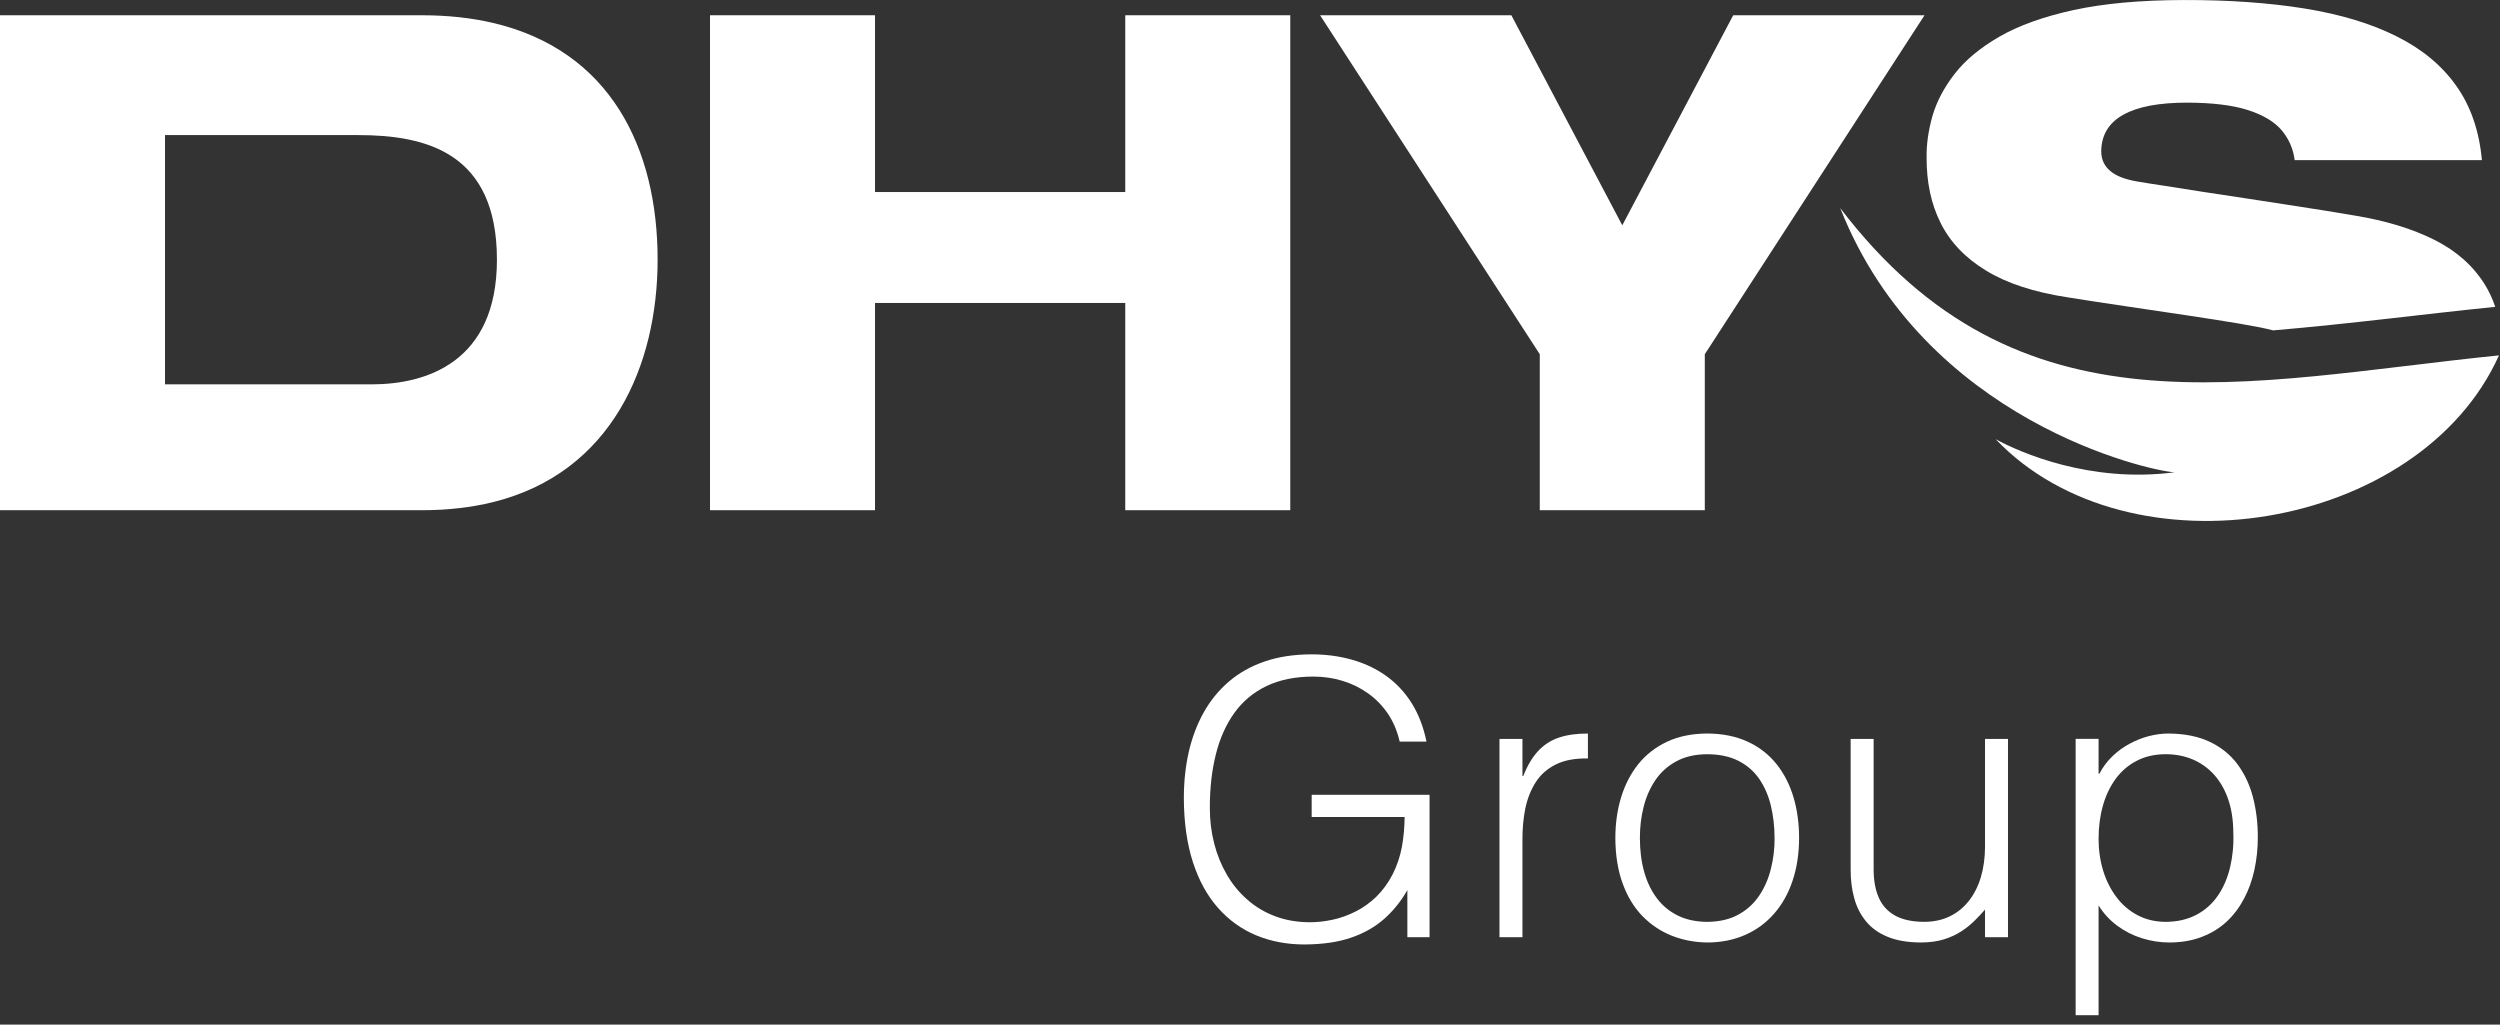
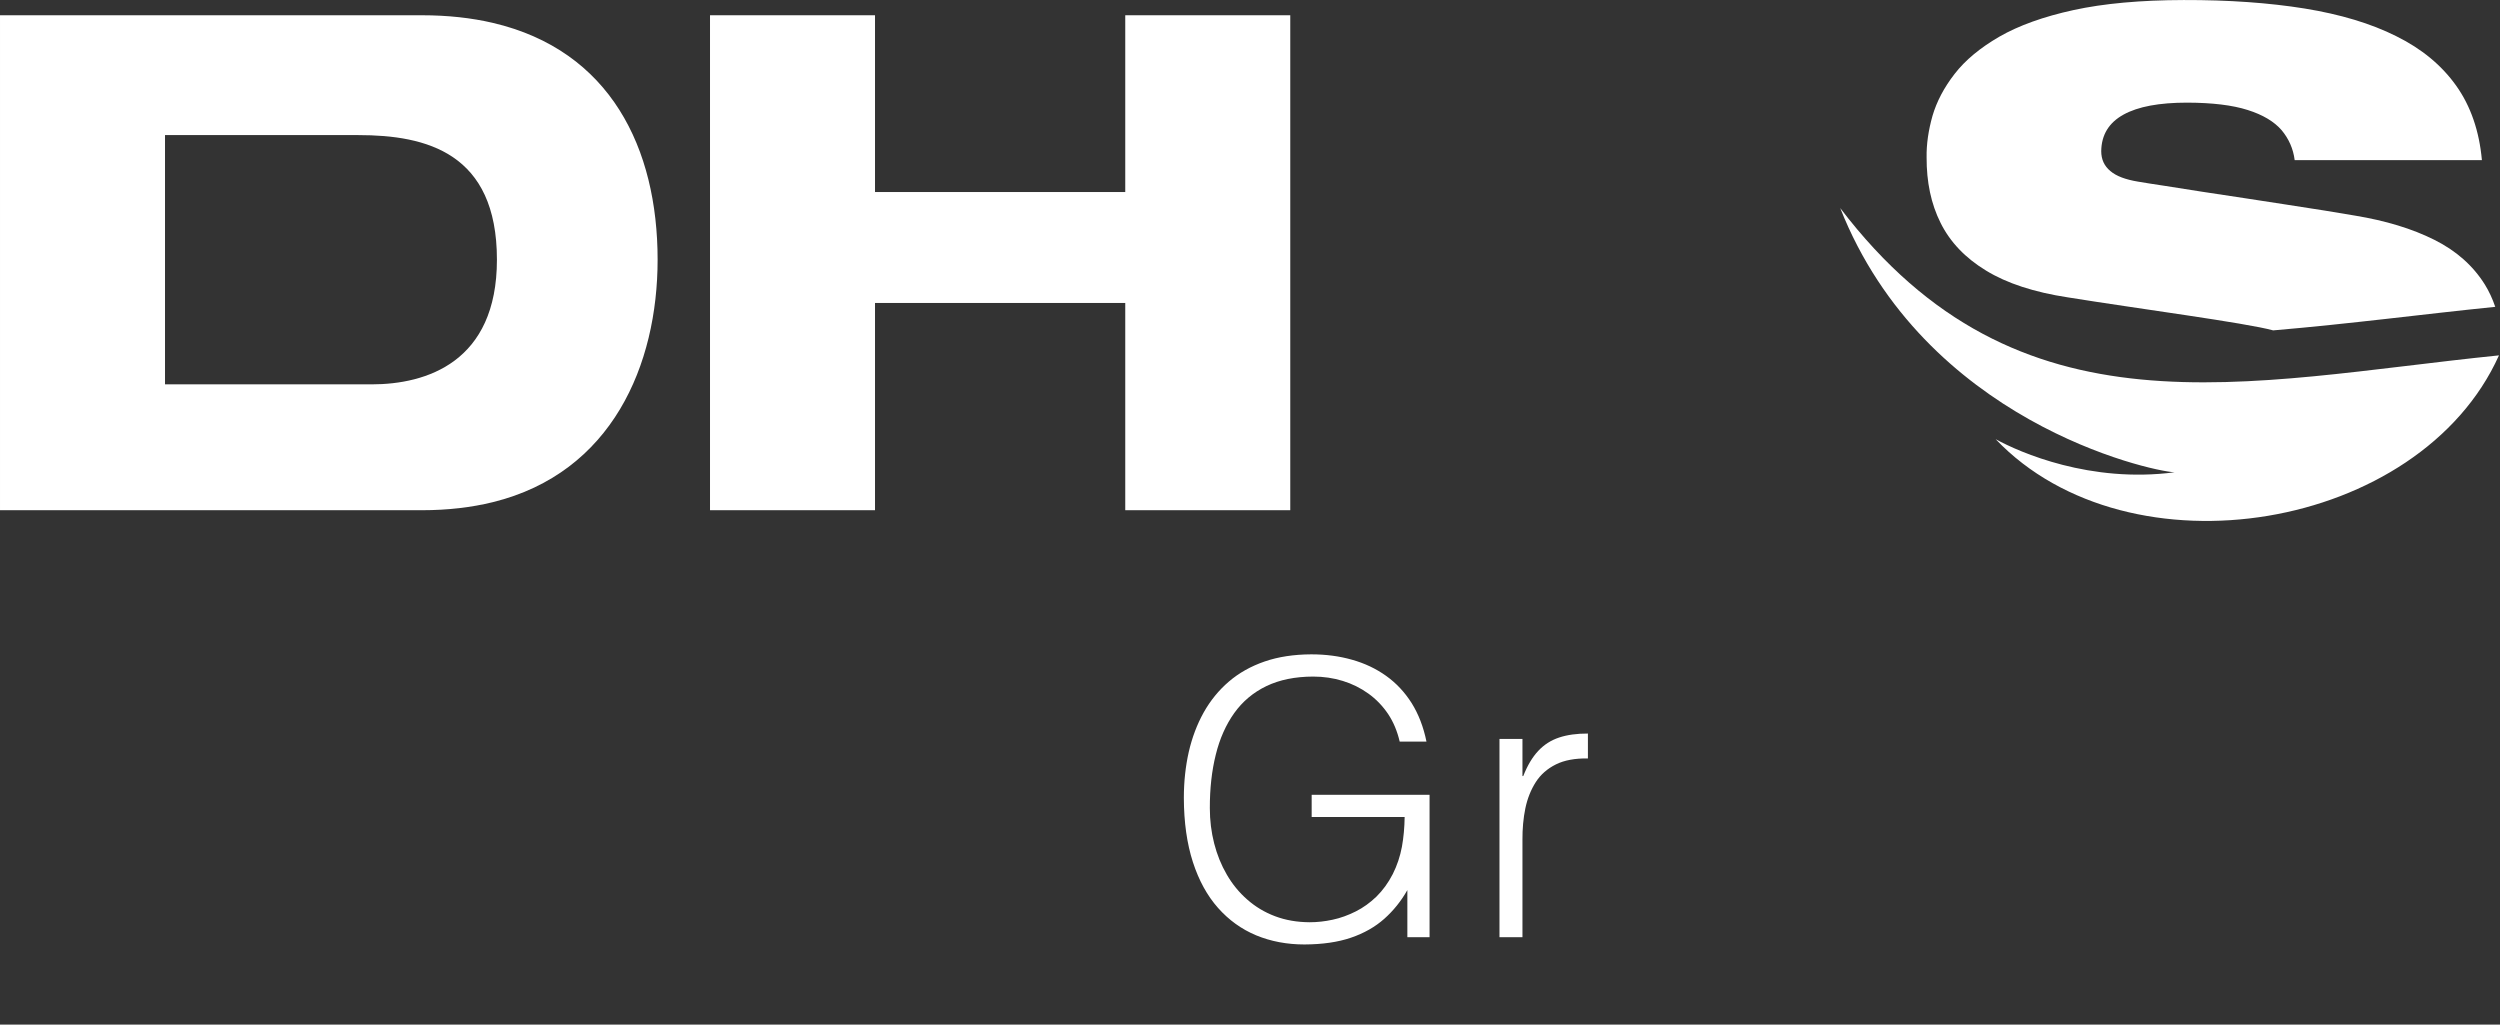
<svg xmlns="http://www.w3.org/2000/svg" width="100%" height="100%" viewBox="0 0 183 75" version="1.1" xml:space="preserve" style="fill-rule:evenodd;clip-rule:evenodd;stroke-linejoin:round;stroke-miterlimit:2;">
  <rect x="0" y="0" width="183" height="75" fill="#333333" stroke="none" />
-   <path d="M112.711,37.347l12.08,0l0,-11.417l16.083,-24.813l-14.003,-0l-8.12,15.376l-8.12,-15.376l-14.001,-0l16.081,24.813l0,11.417Z" style="fill:#fff;fill-rule:nonzero;" />
  <path d="M82.369,37.347l12.079,0l-0,-36.23l-12.079,0l0,12.94l-18.318,0l0,-12.94l-12.078,0l0,36.23l12.078,0l0,-15.17l18.318,0l0,15.17Z" style="fill:#fff;fill-rule:nonzero;" />
  <g>
    <path d="M0,37.348l30.882,0c1.91,0 3.638,-0.208 5.192,-0.59c8.728,-2.15 12.063,-10.053 12.063,-17.749c0,-8.144 -3.445,-15.319 -12.064,-17.335c-1.558,-0.363 -3.284,-0.557 -5.19,-0.557l-30.883,0l0,36.231Zm12.079,-27.459l14.157,0c4.971,0 10.139,1.295 10.139,9.12c0,7.505 -5.168,9.126 -9.174,9.126l-15.122,0l0,-18.246Z" style="fill:#fff;fill-rule:nonzero;" />
    <path d="M181.675,11.721c-0.193,-2.139 -0.823,-3.957 -1.881,-5.446c-1.064,-1.496 -2.525,-2.705 -4.387,-3.625c-1.86,-0.934 -4.1,-1.602 -6.704,-2.026c-2.605,-0.419 -5.559,-0.63 -8.855,-0.622c-3.155,0.007 -5.847,0.252 -8.06,0.734c-2.201,0.48 -4.012,1.133 -5.427,1.944c-1.408,0.815 -2.5,1.719 -3.279,2.725c-0.777,0.999 -1.318,2.031 -1.626,3.086c-0.296,1.051 -0.444,2.063 -0.428,3.027c-0.007,1.805 0.324,3.402 1.023,4.798c0.698,1.403 1.81,2.568 3.33,3.492c1.521,0.932 3.522,1.584 5.996,1.961c5.062,0.817 13.031,1.866 15.019,2.415c5.68,-0.483 10.96,-1.186 16.256,-1.724c-0.2,-0.59 -0.454,-1.135 -0.759,-1.629c-0.866,-1.387 -2.1,-2.479 -3.707,-3.28c-1.607,-0.806 -3.549,-1.398 -5.804,-1.769c-0.596,-0.101 -1.328,-0.222 -2.195,-0.365c-0.864,-0.134 -1.801,-0.275 -2.814,-0.439c-1.021,-0.159 -2.063,-0.312 -3.121,-0.48c-1.047,-0.163 -2.069,-0.314 -3.067,-0.465c-0.987,-0.154 -1.878,-0.298 -2.699,-0.425c-0.805,-0.116 -1.469,-0.229 -1.985,-0.313c-0.909,-0.151 -1.591,-0.402 -2.027,-0.778c-0.437,-0.363 -0.664,-0.843 -0.664,-1.454c0.016,-1.19 0.558,-2.079 1.626,-2.671c1.075,-0.596 2.63,-0.879 4.667,-0.879c1.844,0.006 3.313,0.183 4.432,0.54c1.102,0.348 1.933,0.845 2.475,1.471c0.531,0.635 0.855,1.363 0.96,2.198l13.705,0l-0,-0.001Z" style="fill:#fff;fill-rule:nonzero;" />
    <path d="M134.703,15.23c6.16,15.575 22.601,19.244 24.472,19.342c-6.152,0.81 -11.315,-1.446 -13.094,-2.425c9.801,10.28 31.062,6.73 36.844,-6.134c-18.683,1.903 -35.142,6.395 -48.222,-10.783" style="fill:#fff;fill-rule:nonzero;" />
    <path d="M102.82,59.804c-0.01,0.757 -0.074,1.484 -0.2,2.18c-0.132,0.701 -0.349,1.362 -0.667,1.994c-0.333,0.649 -0.736,1.199 -1.197,1.653c-0.466,0.448 -0.97,0.812 -1.516,1.086c-0.549,0.275 -1.107,0.482 -1.682,0.604c-0.574,0.126 -1.134,0.187 -1.686,0.187c-0.926,-0.004 -1.77,-0.15 -2.535,-0.439c-0.768,-0.289 -1.441,-0.695 -2.035,-1.218c-0.593,-0.517 -1.094,-1.129 -1.5,-1.83c-0.406,-0.697 -0.714,-1.457 -0.925,-2.283c-0.21,-0.824 -0.317,-1.682 -0.317,-2.579c-0.004,-1.432 0.141,-2.74 0.435,-3.917c0.29,-1.176 0.741,-2.188 1.349,-3.043c0.611,-0.854 1.395,-1.514 2.354,-1.976c0.957,-0.461 2.102,-0.695 3.427,-0.698c0.756,0 1.476,0.105 2.163,0.317c0.68,0.207 1.311,0.521 1.877,0.928c0.566,0.405 1.046,0.906 1.443,1.493c0.393,0.589 0.674,1.267 0.849,2.021l1.96,0c-0.219,-1.078 -0.584,-2.015 -1.085,-2.819c-0.505,-0.796 -1.125,-1.461 -1.87,-1.993c-0.738,-0.527 -1.568,-0.92 -2.496,-1.18c-0.926,-0.264 -1.92,-0.394 -2.98,-0.394c-1.271,0.006 -2.408,0.176 -3.414,0.523c-1.002,0.345 -1.877,0.835 -2.619,1.471c-0.74,0.634 -1.352,1.386 -1.844,2.261c-0.485,0.871 -0.849,1.834 -1.092,2.889c-0.238,1.058 -0.359,2.176 -0.359,3.361c0.004,1.793 0.229,3.362 0.662,4.703c0.435,1.34 1.047,2.459 1.84,3.353c0.789,0.89 1.718,1.559 2.791,2.008c1.074,0.443 2.252,0.668 3.533,0.668c1.319,-0.006 2.455,-0.169 3.41,-0.496c0.953,-0.326 1.768,-0.789 2.434,-1.381c0.669,-0.595 1.232,-1.294 1.691,-2.103l0,3.447l1.625,0l0,-10.422l-8.63,-0l0,1.624l6.806,-0Z" style="fill:#fff;fill-rule:nonzero;" />
    <path d="M111.443,61.485c-0.004,-0.819 0.064,-1.593 0.213,-2.317c0.152,-0.725 0.408,-1.362 0.764,-1.919c0.357,-0.557 0.85,-0.985 1.471,-1.294c0.62,-0.309 1.399,-0.451 2.344,-0.438l0,-1.822c-0.808,-0.004 -1.514,0.094 -2.105,0.291c-0.594,0.196 -1.107,0.524 -1.531,0.979c-0.429,0.458 -0.794,1.07 -1.097,1.842l-0.058,0l0,-2.719l-1.682,0l0,14.513l1.682,0l0,-7.116l-0.001,0Z" style="fill:#fff;fill-rule:nonzero;" />
-     <path d="M124.969,68.99c1.02,-0.003 1.943,-0.186 2.766,-0.55c0.826,-0.359 1.53,-0.877 2.119,-1.549c0.593,-0.672 1.047,-1.475 1.359,-2.414c0.318,-0.935 0.476,-1.98 0.481,-3.134c0,-1.068 -0.138,-2.069 -0.412,-2.994c-0.276,-0.919 -0.691,-1.73 -1.246,-2.427c-0.562,-0.695 -1.258,-1.243 -2.101,-1.628c-0.842,-0.394 -1.832,-0.595 -2.967,-0.601c-1.121,0.006 -2.102,0.207 -2.941,0.601c-0.838,0.396 -1.541,0.942 -2.102,1.637c-0.558,0.7 -0.978,1.51 -1.26,2.433c-0.279,0.92 -0.421,1.914 -0.421,2.979c0.005,1.264 0.185,2.376 0.534,3.326c0.345,0.952 0.826,1.745 1.441,2.381c0.618,0.633 1.327,1.111 2.139,1.438c0.811,0.321 1.681,0.49 2.611,0.502m4.93,-7.646c0.006,0.784 -0.088,1.542 -0.274,2.27c-0.181,0.729 -0.472,1.382 -0.864,1.966c-0.396,0.578 -0.905,1.041 -1.53,1.378c-0.625,0.341 -1.377,0.513 -2.262,0.522c-0.808,-0.006 -1.518,-0.155 -2.127,-0.448c-0.617,-0.299 -1.133,-0.718 -1.548,-1.267c-0.413,-0.542 -0.728,-1.189 -0.937,-1.936c-0.211,-0.747 -0.317,-1.579 -0.317,-2.485c0,-0.795 0.088,-1.556 0.274,-2.283c0.182,-0.729 0.473,-1.381 0.863,-1.962c0.397,-0.578 0.906,-1.036 1.53,-1.371c0.626,-0.341 1.379,-0.516 2.261,-0.519c0.889,0.003 1.644,0.162 2.27,0.477c0.623,0.313 1.131,0.751 1.522,1.306c0.388,0.562 0.679,1.212 0.86,1.952c0.181,0.739 0.276,1.539 0.279,2.4" style="fill:#fff;fill-rule:nonzero;" />
-     <path d="M145.303,61.987c0,0.805 -0.104,1.536 -0.3,2.205c-0.198,0.669 -0.489,1.251 -0.872,1.741c-0.383,0.49 -0.847,0.867 -1.392,1.135c-0.545,0.271 -1.166,0.405 -1.862,0.411c-0.872,0 -1.588,-0.15 -2.139,-0.448c-0.544,-0.299 -0.953,-0.734 -1.206,-1.31c-0.255,-0.571 -0.386,-1.276 -0.382,-2.108l0,-9.525l-1.682,0l0,9.554c-0.003,0.762 0.084,1.465 0.264,2.109c0.176,0.65 0.466,1.215 0.868,1.7c0.396,0.486 0.929,0.86 1.588,1.129c0.662,0.271 1.472,0.407 2.437,0.41c0.636,-0.003 1.197,-0.082 1.68,-0.232c0.486,-0.153 0.909,-0.35 1.279,-0.593c0.366,-0.243 0.691,-0.504 0.965,-0.779c0.28,-0.279 0.534,-0.547 0.754,-0.803l0,2.018l1.682,0l0,-14.513l-1.682,-0l0,7.899Z" style="fill:#fff;fill-rule:nonzero;" />
    <clipPath id="_clip1">
      <rect x="0" y="0" width="182.925" height="74.314" />
    </clipPath>
    <g clip-path="url(#_clip1)">
-       <path d="M153.616,61.399c0,-0.881 0.107,-1.693 0.323,-2.446c0.211,-0.747 0.529,-1.399 0.943,-1.962c0.417,-0.561 0.931,-0.998 1.536,-1.306c0.606,-0.314 1.308,-0.474 2.102,-0.478c0.71,0 1.367,0.126 1.965,0.373c0.598,0.253 1.122,0.621 1.567,1.104c0.439,0.485 0.792,1.083 1.039,1.788c0.248,0.705 0.379,1.514 0.386,2.423c0.04,0.914 -0.042,1.77 -0.228,2.563c-0.187,0.794 -0.484,1.496 -0.896,2.097c-0.413,0.6 -0.933,1.069 -1.573,1.405c-0.64,0.342 -1.392,0.514 -2.26,0.52c-0.767,-0.006 -1.447,-0.168 -2.055,-0.49c-0.604,-0.319 -1.122,-0.761 -1.54,-1.322c-0.425,-0.561 -0.749,-1.203 -0.973,-1.933c-0.223,-0.733 -0.336,-1.507 -0.336,-2.336m0,4.875c0.361,0.588 0.82,1.083 1.365,1.488c0.546,0.402 1.149,0.711 1.801,0.916c0.659,0.205 1.331,0.312 2.019,0.312c0.886,-0.003 1.675,-0.14 2.372,-0.41c0.698,-0.268 1.303,-0.639 1.821,-1.12c0.514,-0.48 0.938,-1.046 1.272,-1.686c0.343,-0.643 0.591,-1.345 0.756,-2.103c0.164,-0.756 0.249,-1.538 0.249,-2.356c0.005,-1.079 -0.122,-2.077 -0.365,-2.998c-0.247,-0.923 -0.635,-1.729 -1.155,-2.417c-0.528,-0.692 -1.206,-1.232 -2.037,-1.617c-0.831,-0.387 -1.828,-0.582 -2.998,-0.588c-0.466,0 -0.943,0.067 -1.43,0.191c-0.487,0.126 -0.96,0.319 -1.419,0.566c-0.457,0.246 -0.874,0.555 -1.25,0.918c-0.38,0.367 -0.694,0.789 -0.943,1.267l-0.058,0l0,-2.55l-1.679,0l0,20.227l1.679,0l0,-8.04Z" style="fill:#fff;fill-rule:nonzero;" />
-     </g>
+       </g>
  </g>
</svg>